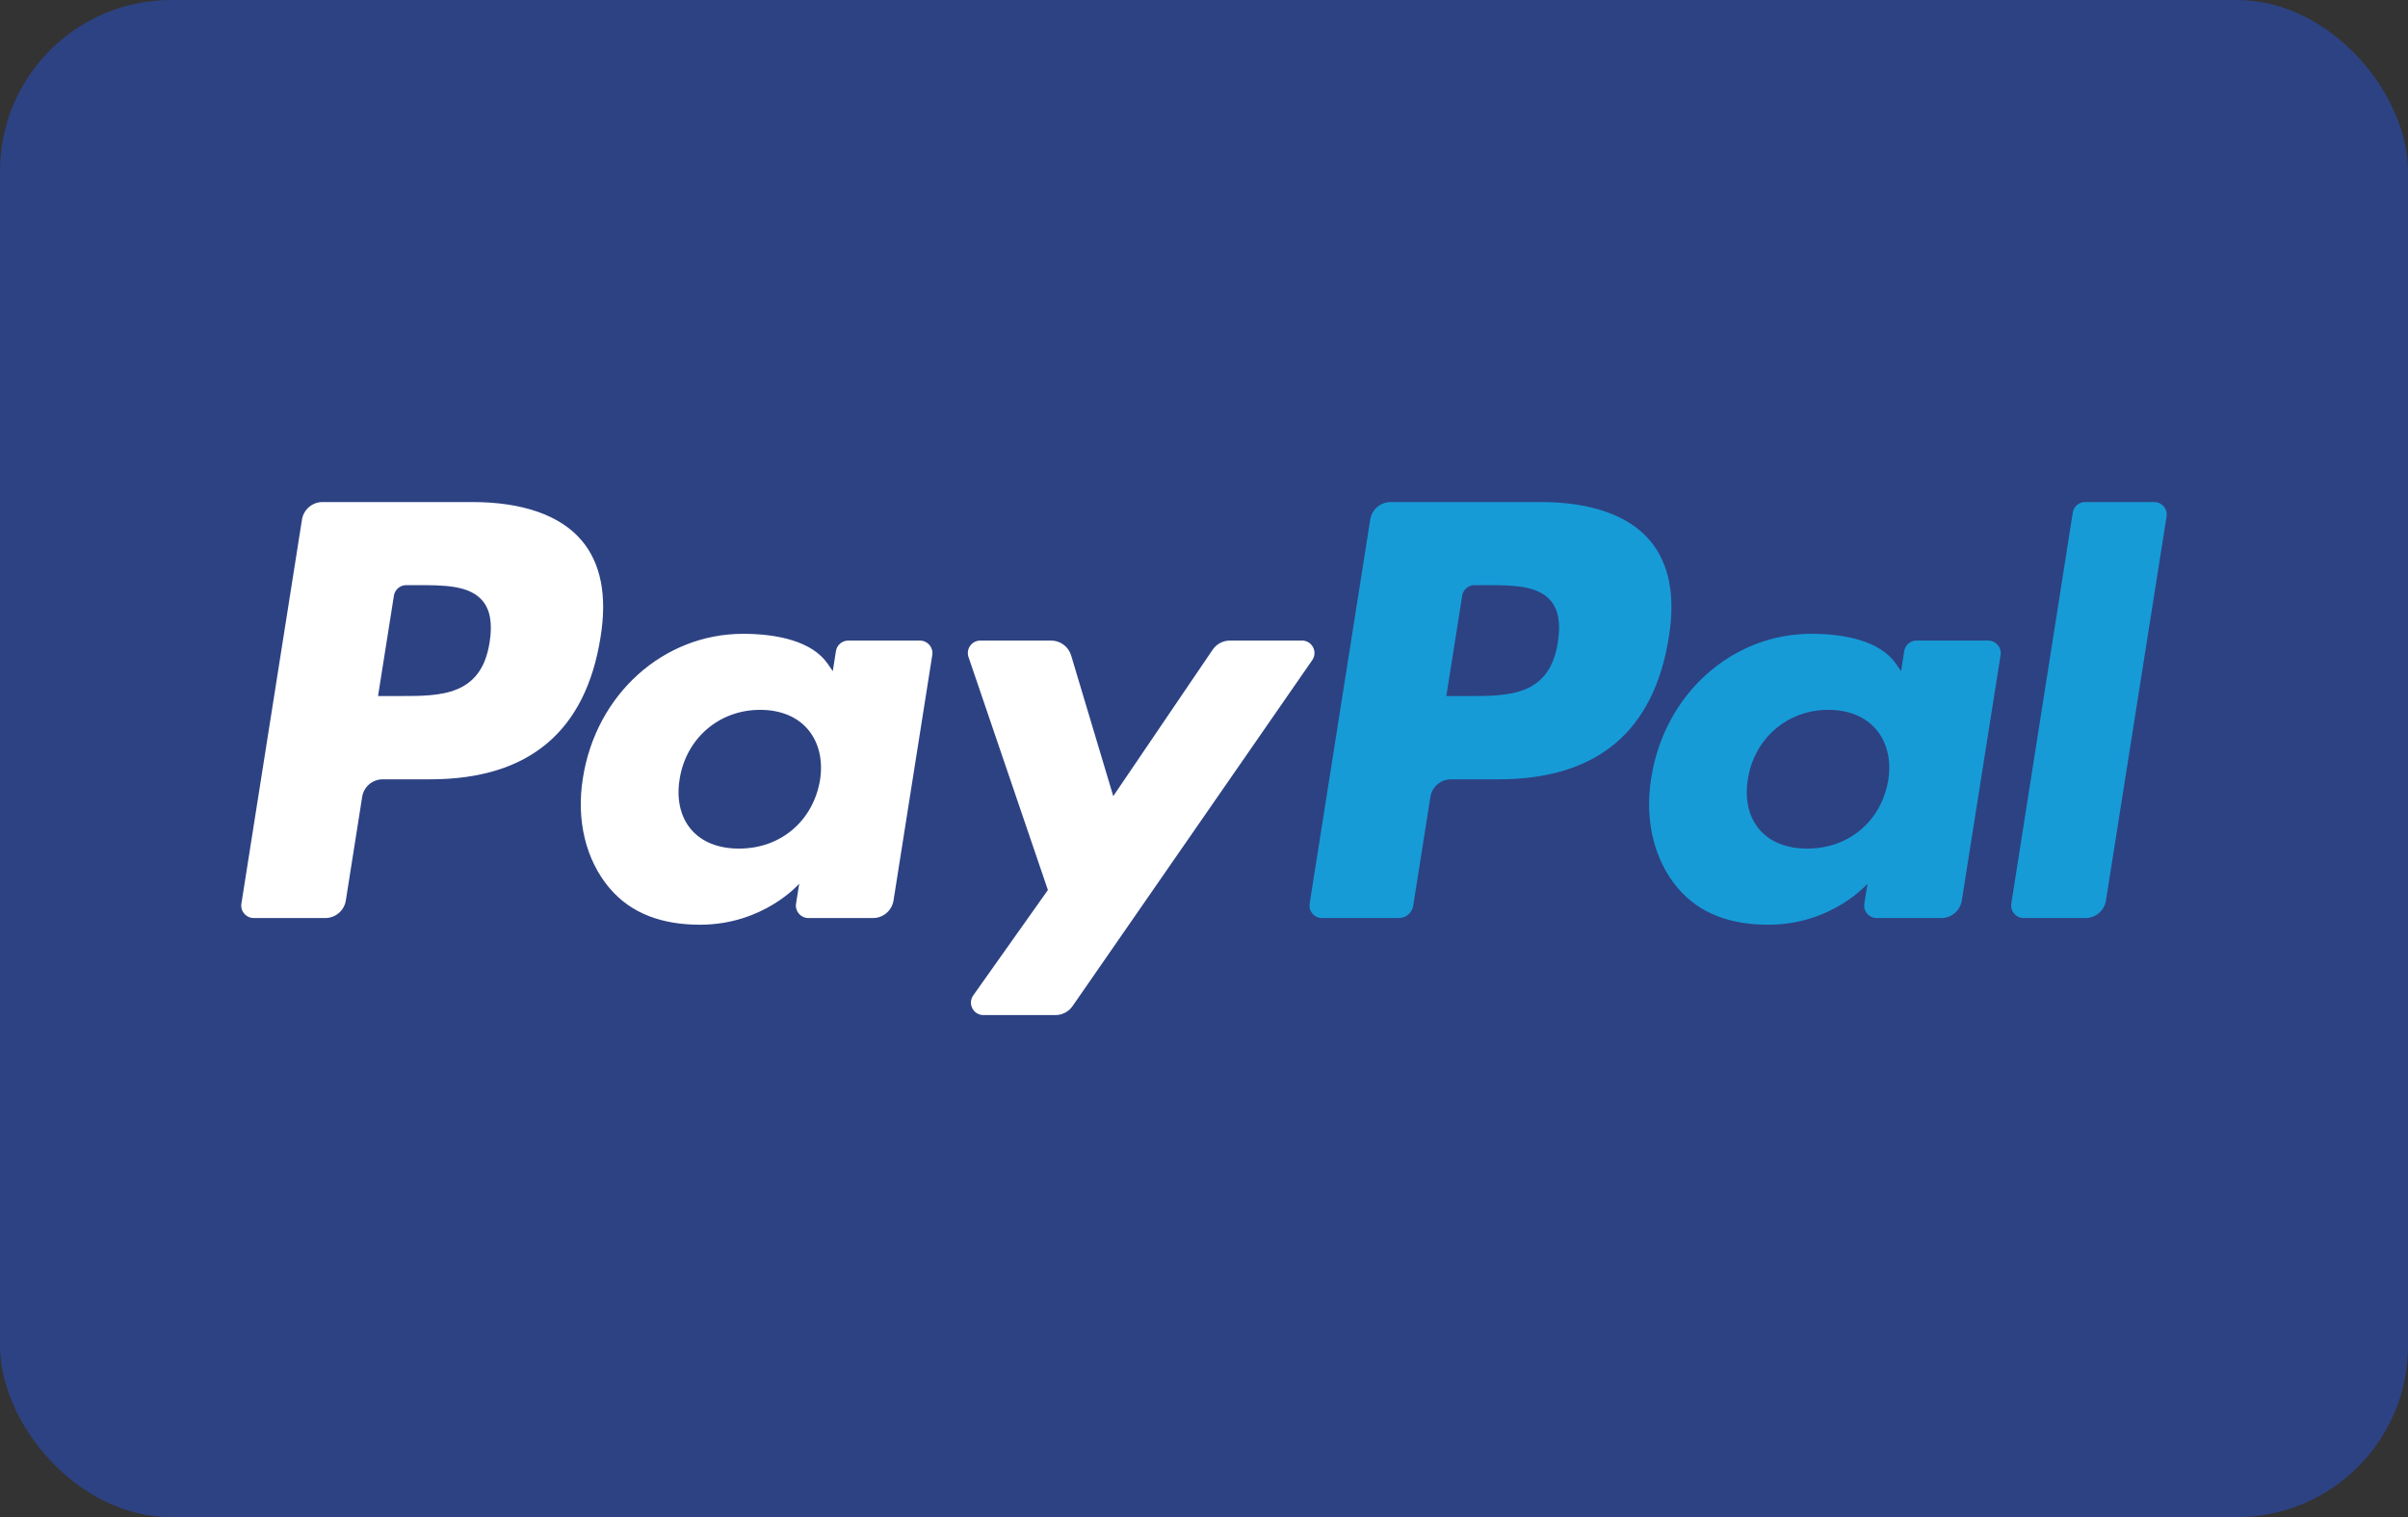
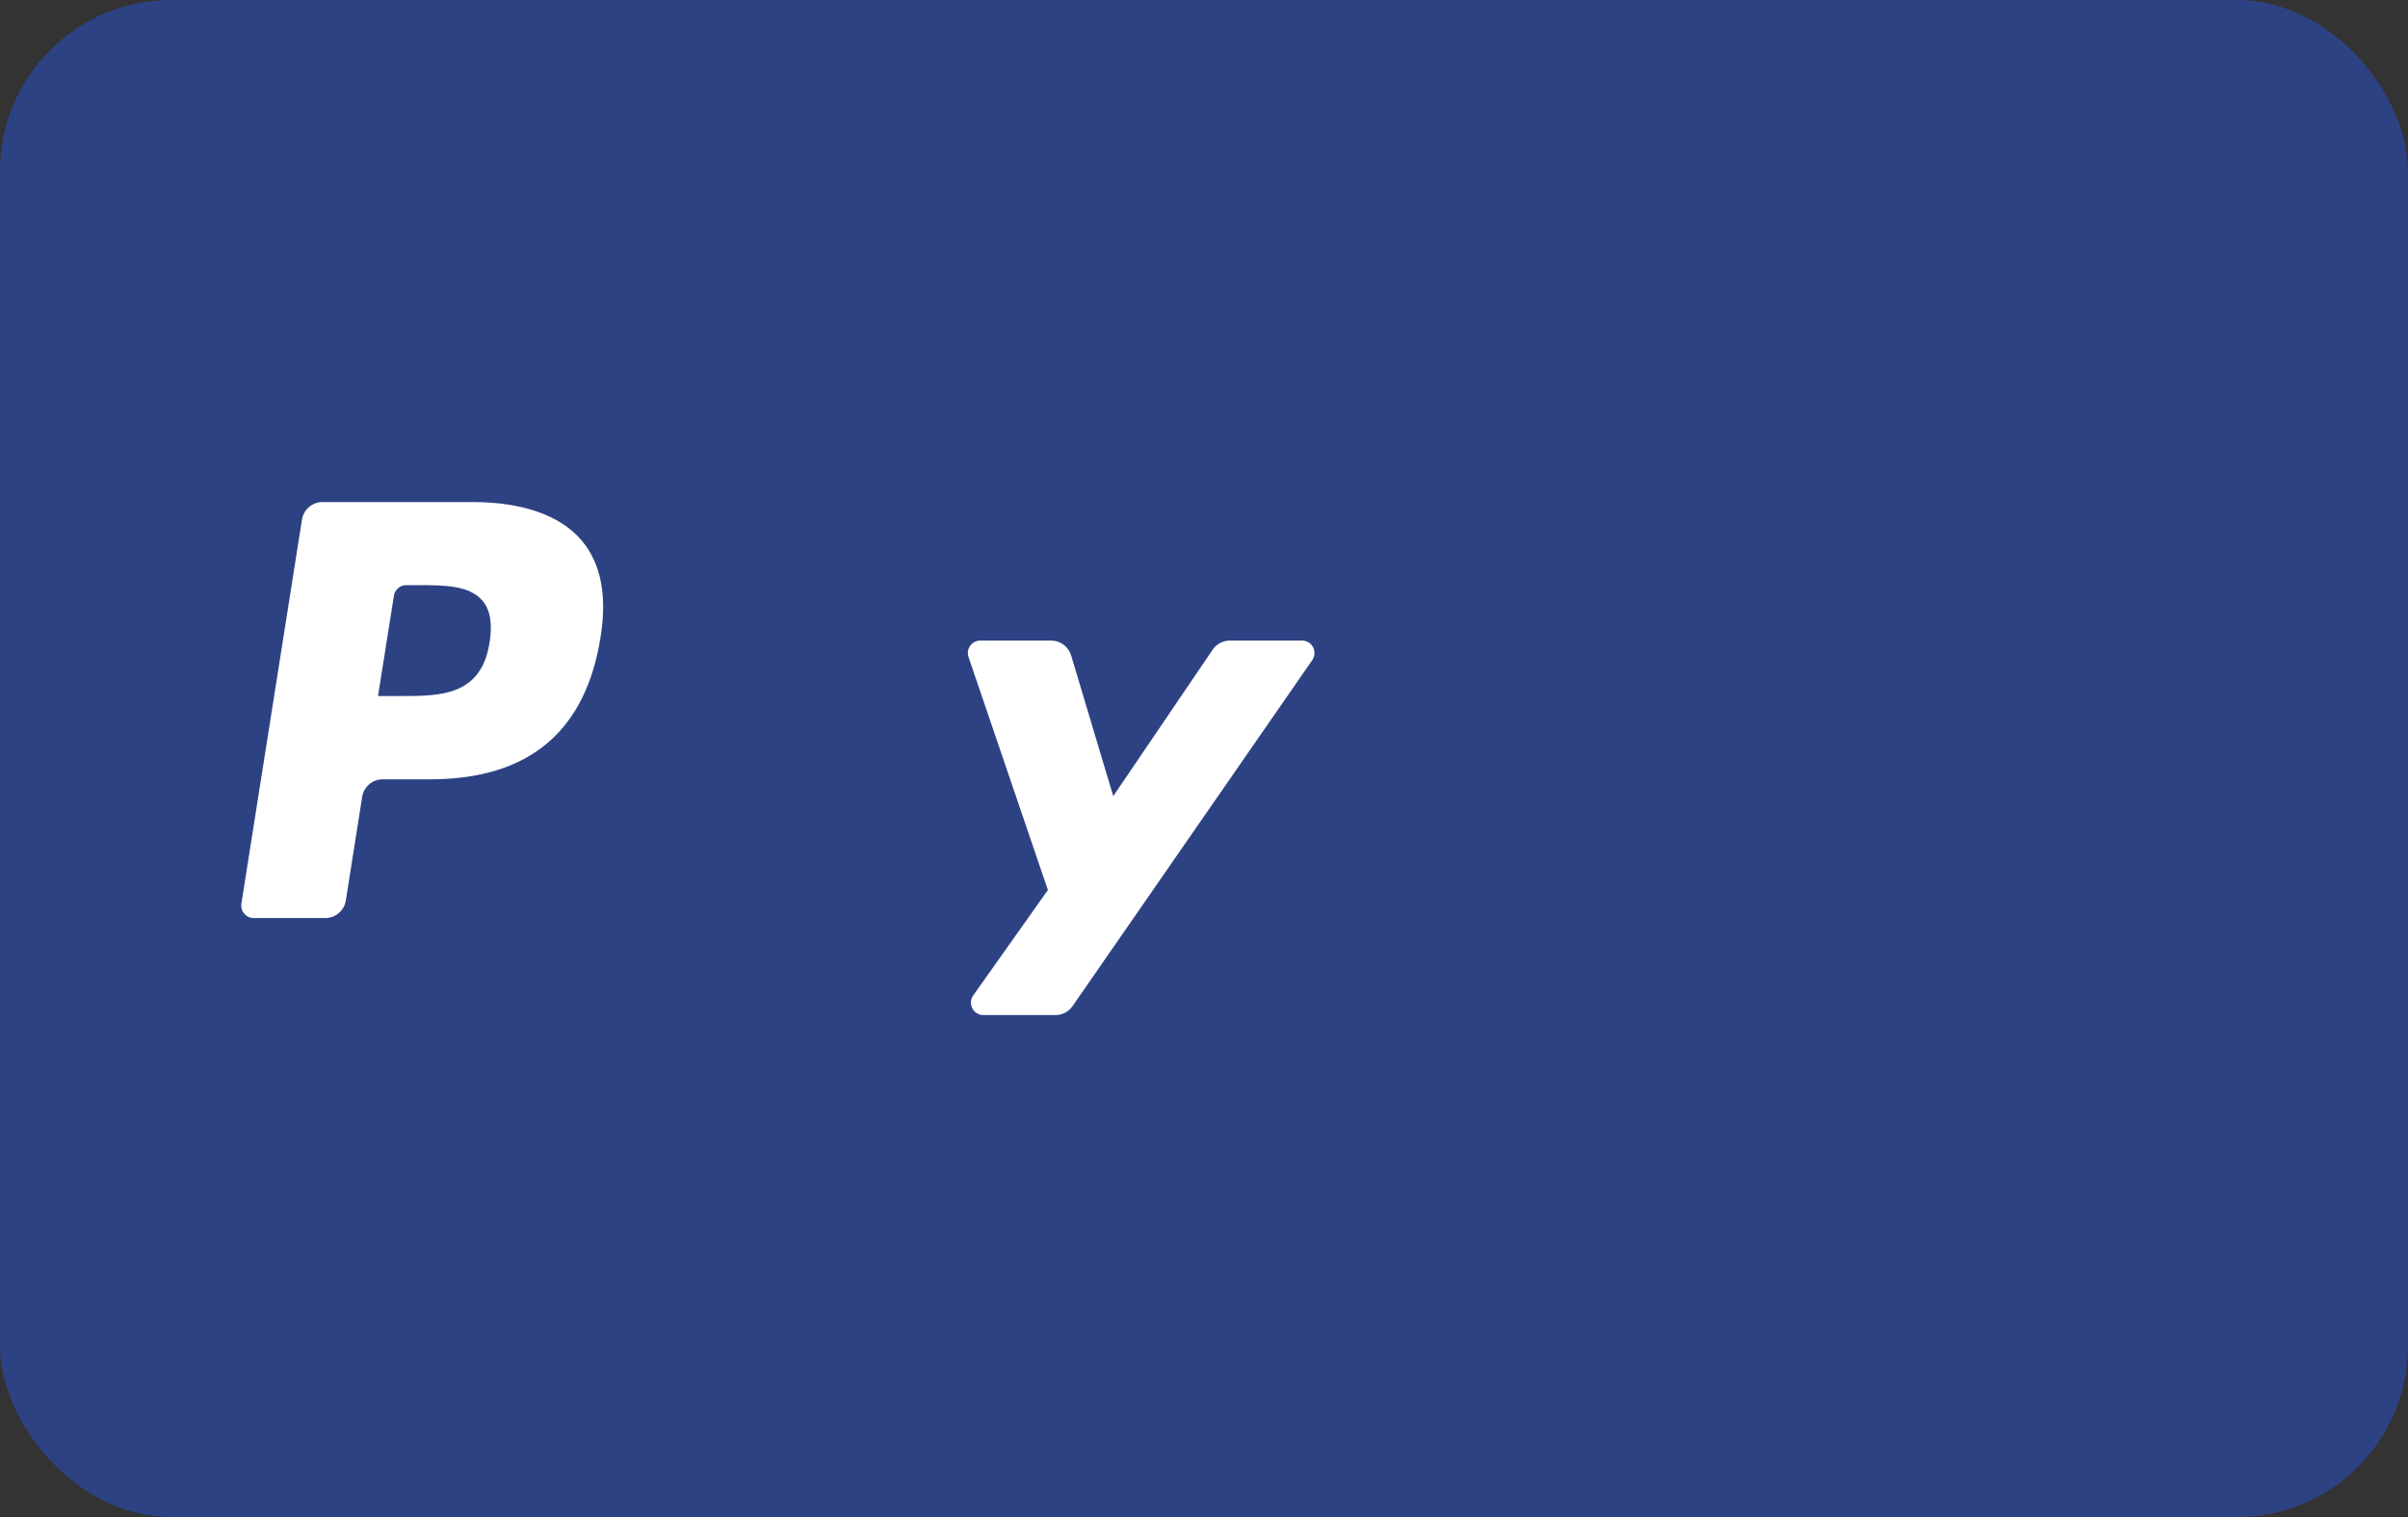
<svg xmlns="http://www.w3.org/2000/svg" id="_ÎÓÈ_1" data-name="—ÎÓÈ_1" viewBox="0 0 830.04 522.96">
  <rect x="0" y="0" width="830.04" height="522.96" fill="#333333" stroke="none" />
  <defs>
    <style>
      .cls-1 {
        fill: #fff;
      }

      .cls-2 {
        fill: #179bd7;
      }

      .cls-3 {
        fill: #2d4283;
      }
    </style>
  </defs>
  <rect class="cls-3" width="830.04" height="522.96" rx="59" ry="59" />
  <g>
    <path class="cls-1" d="M168.76,221.41c-2.82,18.52-16.98,18.52-30.66,18.52h-7.79l5.47-34.6c.32-2.09,2.14-3.63,4.25-3.63h3.57c9.32,0,18.12,0,22.66,5.31,2.71,3.17,3.54,7.88,2.51,14.39ZM162.8,173.06h-51.62c-3.53,0-6.54,2.57-7.09,6.05l-20.88,132.38c-.42,2.61,1.61,4.97,4.26,4.97h24.65c3.53,0,6.54-2.57,7.09-6.06l5.63-35.7c.54-3.5,3.56-6.06,7.08-6.06h16.34c34.01,0,53.63-16.46,58.76-49.07,2.31-14.27.1-25.48-6.58-33.33-7.34-8.62-20.35-13.18-37.63-13.18Z" />
-     <path class="cls-1" d="M282.66,268.92c-2.39,14.12-13.6,23.6-27.89,23.6-7.18,0-12.92-2.3-16.6-6.67-3.65-4.33-5.04-10.5-3.88-17.37,2.23-14,13.63-23.79,27.7-23.79,7.02,0,12.73,2.33,16.49,6.73,3.77,4.45,5.26,10.65,4.18,17.49ZM317.12,220.81h-24.72c-2.11,0-3.93,1.54-4.25,3.63l-1.09,6.91-1.73-2.51c-5.35-7.77-17.29-10.36-29.2-10.36-27.32,0-50.65,20.69-55.2,49.72-2.36,14.48,1,28.32,9.21,37.98,7.53,8.88,18.31,12.58,31.14,12.58,22.01,0,34.22-14.15,34.22-14.15l-1.1,6.87c-.42,2.63,1.61,4.98,4.24,4.98h22.27c3.54,0,6.53-2.57,7.09-6.06l13.36-84.61c.42-2.6-1.59-4.97-4.23-4.97Z" />
    <path class="cls-1" d="M448.78,220.81h-24.84c-2.37,0-4.6,1.18-5.94,3.15l-34.26,50.47-14.52-48.5c-.91-3.03-3.71-5.12-6.88-5.12h-24.41c-2.97,0-5.03,2.9-4.08,5.69l27.36,80.3-25.73,36.32c-2.02,2.86.02,6.79,3.51,6.79h24.81c2.36,0,4.56-1.15,5.9-3.08l82.63-119.27c1.98-2.85-.05-6.76-3.53-6.76Z" />
-     <path class="cls-2" d="M536.99,221.41c-2.82,18.52-16.97,18.52-30.66,18.52h-7.78l5.47-34.6c.32-2.09,2.12-3.63,4.24-3.63h3.57c9.31,0,18.12,0,22.66,5.31,2.71,3.17,3.53,7.88,2.5,14.39ZM531.03,173.06h-51.63c-3.53,0-6.53,2.57-7.08,6.05l-20.88,132.38c-.42,2.61,1.61,4.97,4.24,4.97h26.5c2.46,0,4.57-1.8,4.95-4.24l5.93-37.52c.54-3.5,3.56-6.06,7.08-6.06h16.34c34.01,0,53.63-16.46,58.77-49.07,2.32-14.27.09-25.48-6.59-33.33-7.33-8.62-20.34-13.18-37.61-13.18Z" />
-     <path class="cls-2" d="M650.88,268.92c-2.37,14.12-13.59,23.6-27.89,23.6-7.16,0-12.92-2.3-16.6-6.67-3.65-4.33-5.03-10.5-3.88-17.37,2.24-14,13.63-23.79,27.7-23.79,7.02,0,12.73,2.33,16.49,6.73,3.78,4.45,5.28,10.65,4.18,17.49ZM685.34,220.81h-24.71c-2.12,0-3.93,1.54-4.24,3.63l-1.09,6.91-1.74-2.51c-5.35-7.77-17.28-10.36-29.19-10.36-27.32,0-50.64,20.69-55.19,49.72-2.36,14.48.99,28.32,9.2,37.98,7.55,8.88,18.31,12.58,31.14,12.58,22.01,0,34.22-14.15,34.22-14.15l-1.1,6.87c-.42,2.63,1.61,4.98,4.26,4.98h22.26c3.53,0,6.53-2.57,7.08-6.06l13.37-84.61c.41-2.6-1.62-4.97-4.27-4.97Z" />
-     <path class="cls-2" d="M714.49,176.69l-21.19,134.8c-.42,2.61,1.61,4.97,4.24,4.97h21.3c3.54,0,6.54-2.57,7.09-6.06l20.89-132.37c.42-2.61-1.61-4.97-4.24-4.97h-23.85c-2.11,0-3.92,1.55-4.24,3.64Z" />
  </g>
</svg>